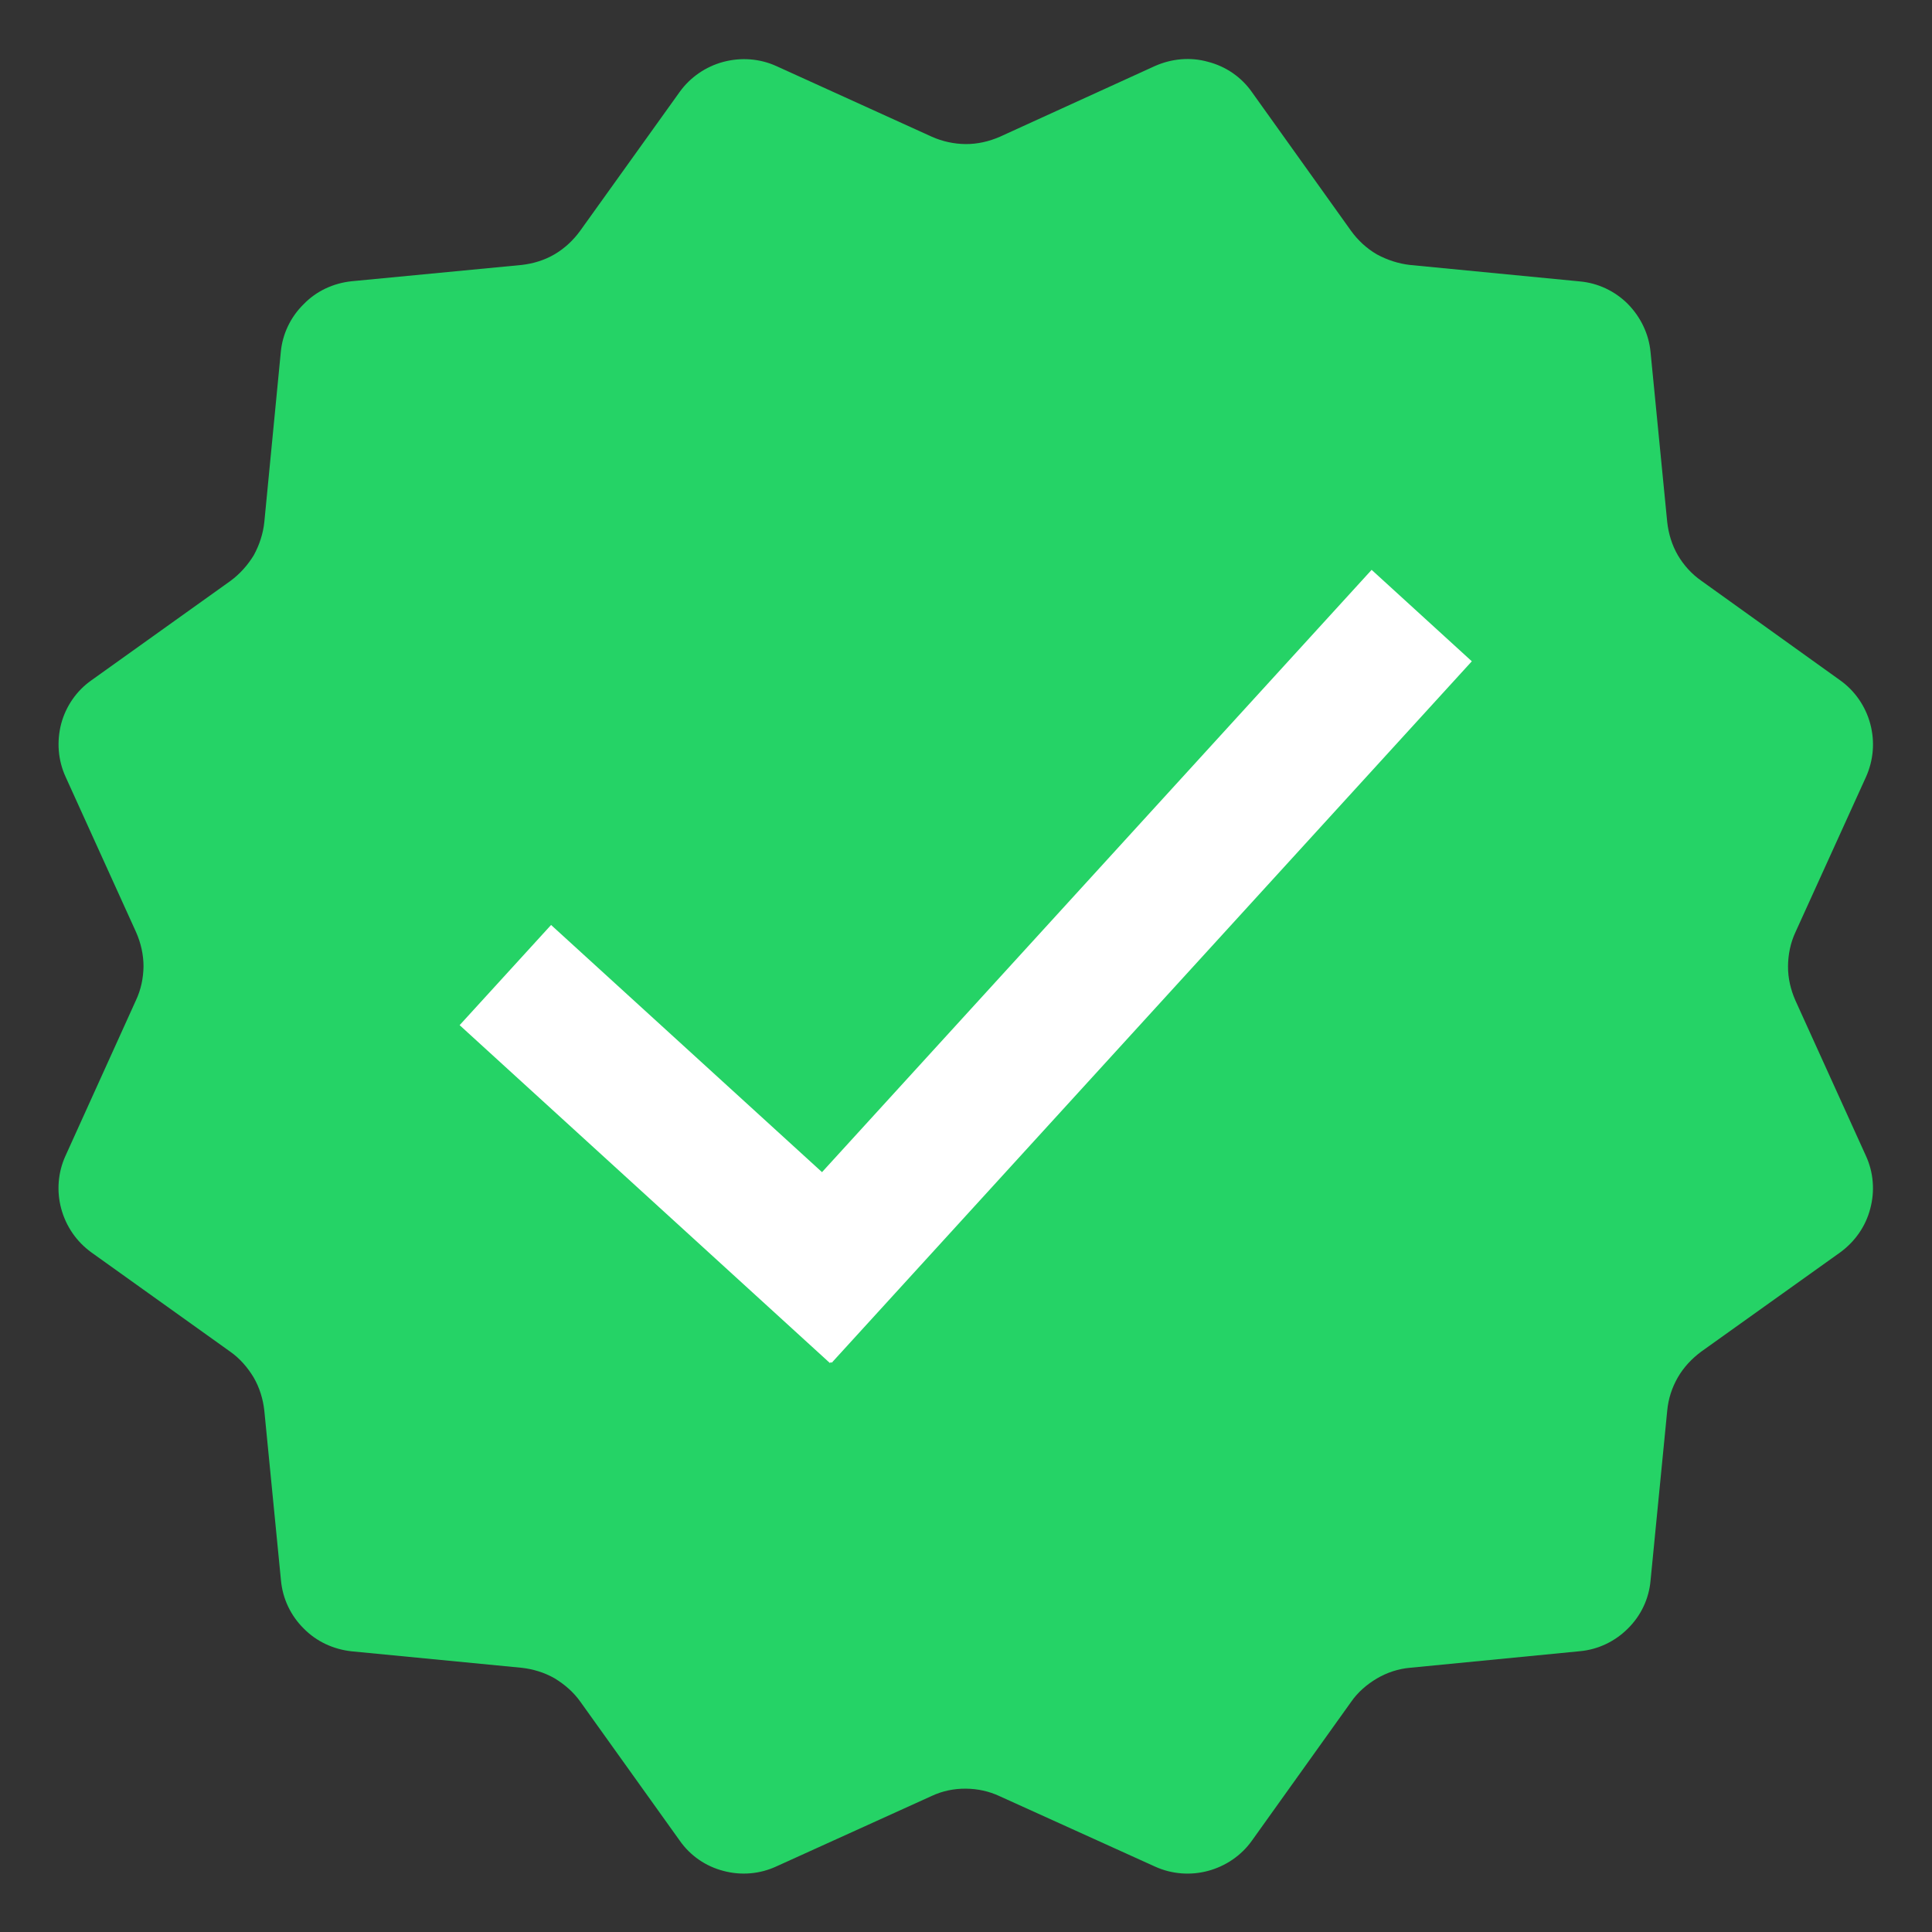
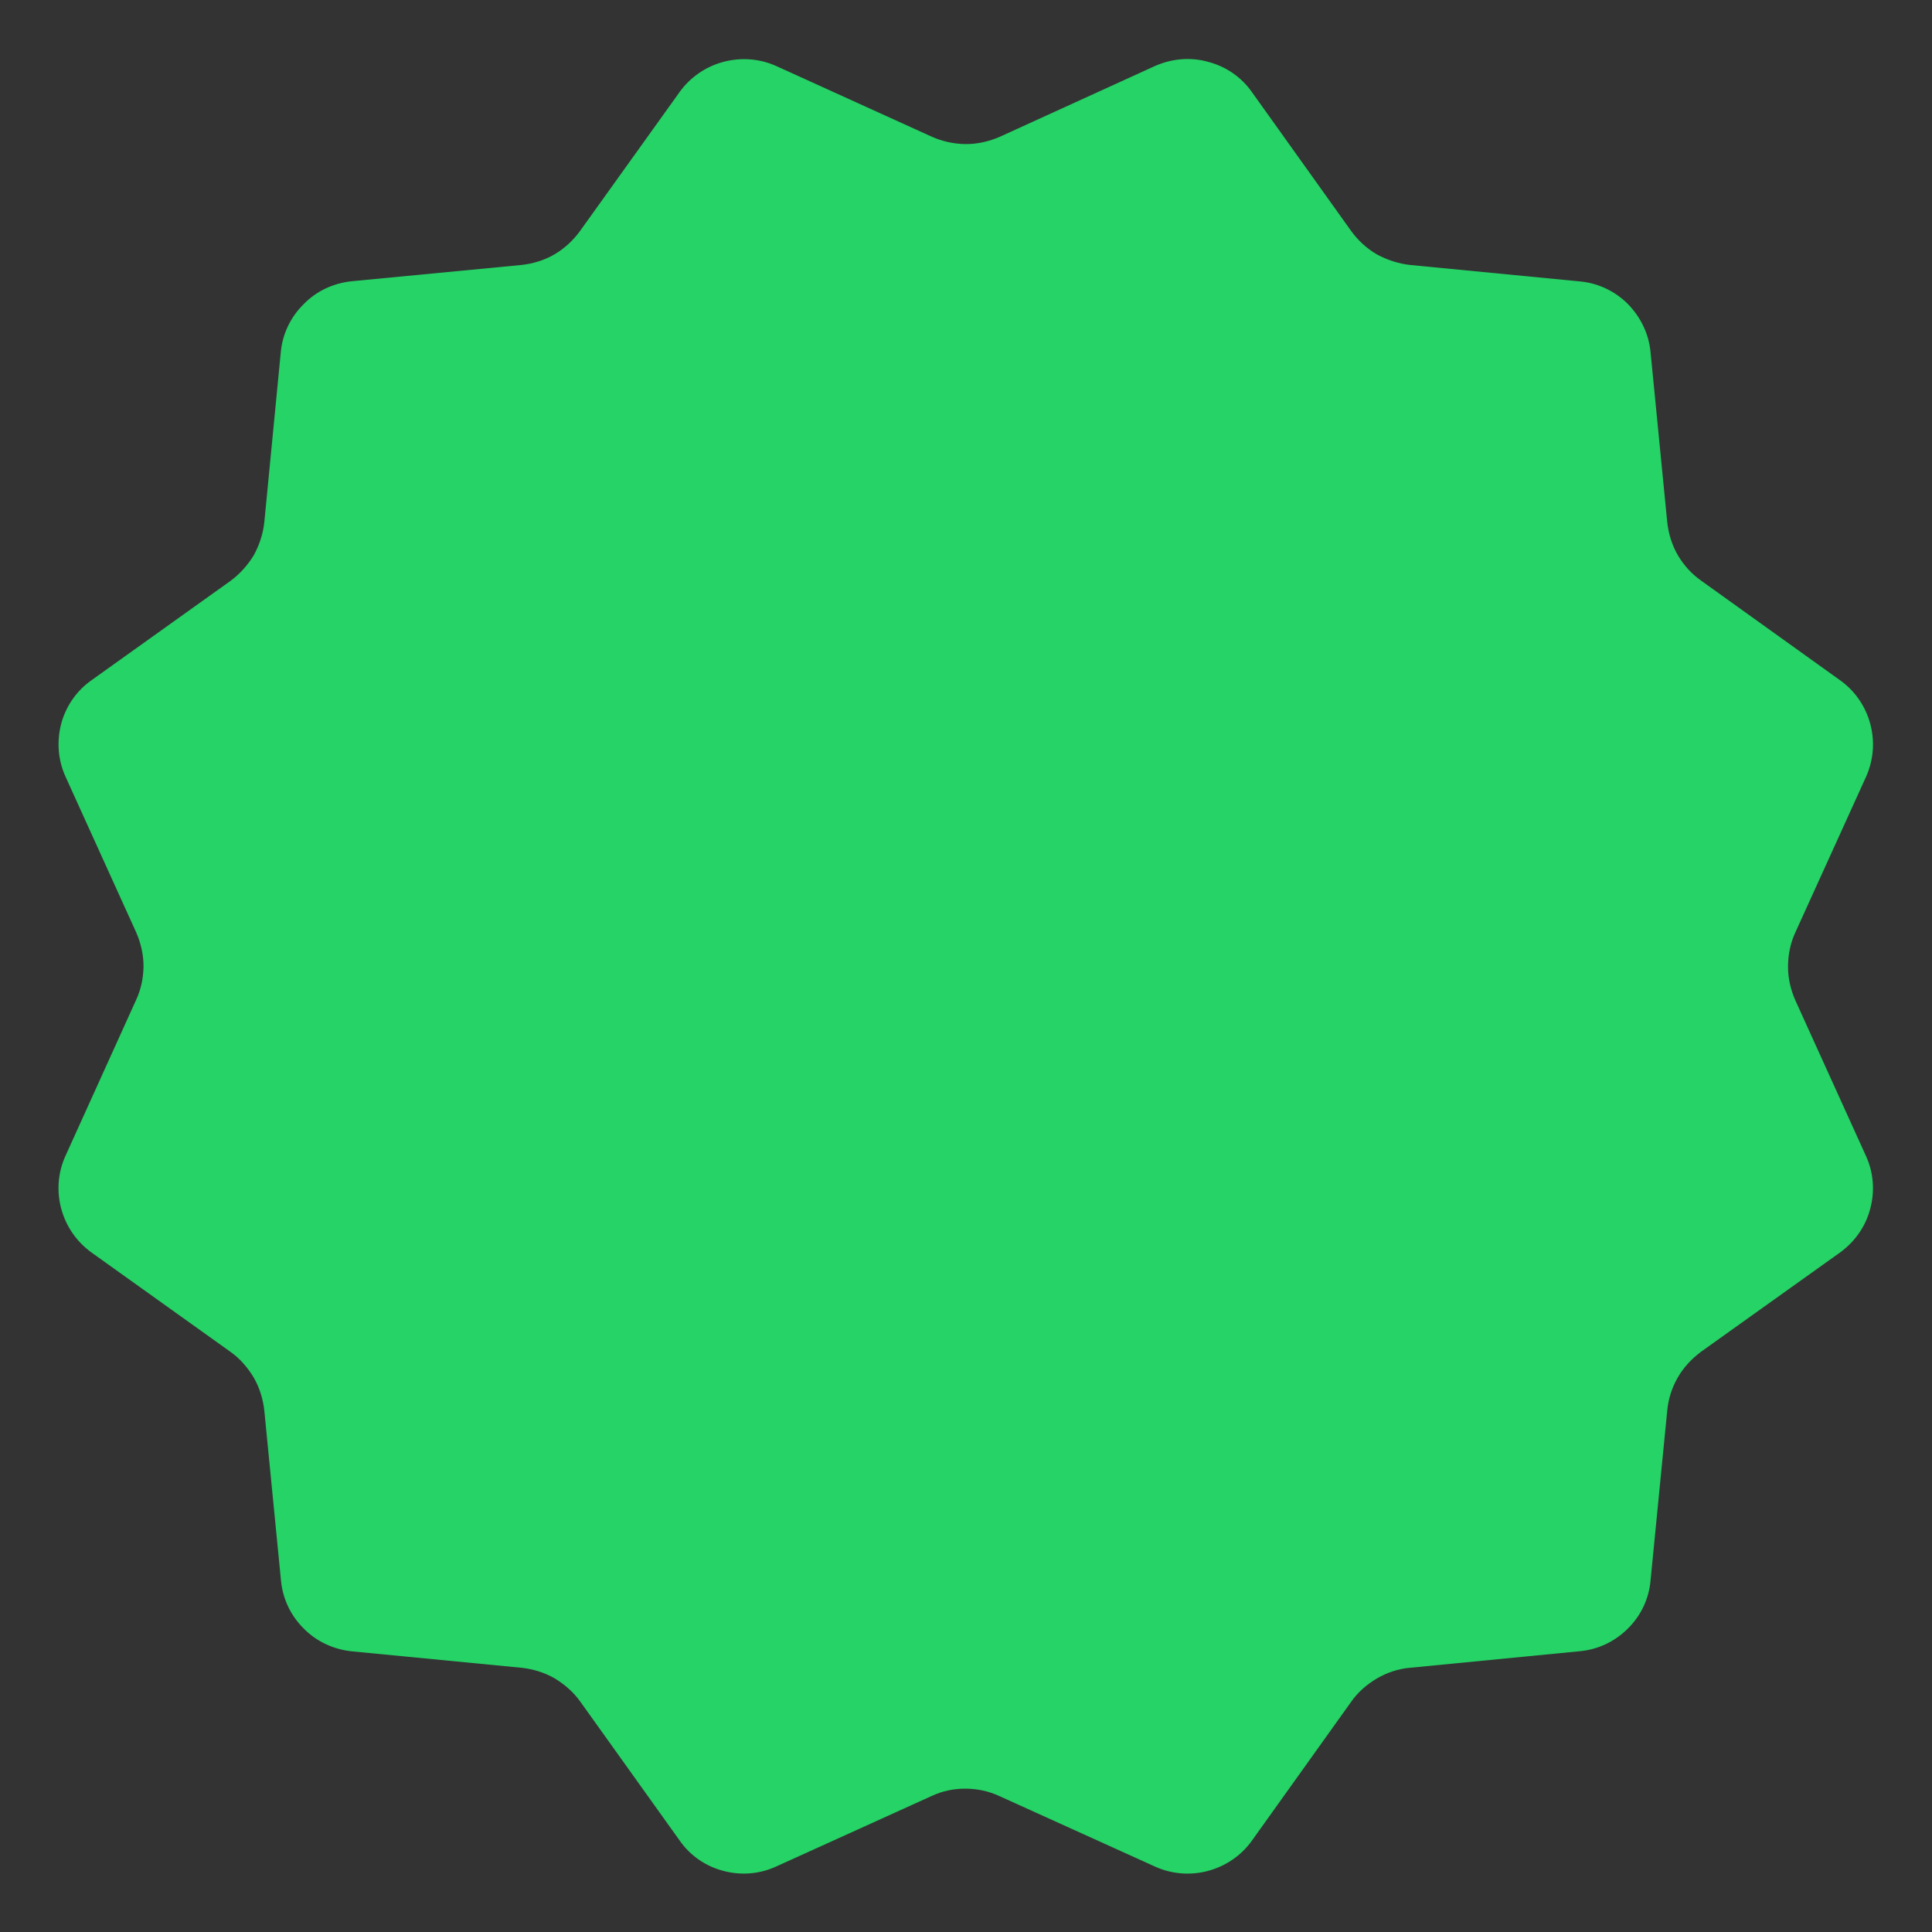
<svg xmlns="http://www.w3.org/2000/svg" width="21" height="21" viewBox="0 0 21 21" fill="none">
  <rect x="0" y="0" width="21" height="21" fill="#333333" stroke="none" />
  <g clip-path="url(#clip0_339_3968)">
    <path fill-rule="evenodd" clip-rule="evenodd" d="M7.388 0.999C7.502 0.84 7.671 0.724 7.861 0.673C8.055 0.621 8.259 0.637 8.438 0.718L10.126 1.485C10.241 1.537 10.37 1.565 10.496 1.566C10.626 1.567 10.751 1.537 10.867 1.487L12.555 0.717C12.737 0.637 12.94 0.618 13.131 0.672C13.325 0.722 13.493 0.838 13.607 1L14.686 2.51C14.76 2.612 14.854 2.7 14.966 2.765C15.076 2.825 15.201 2.866 15.326 2.88L17.174 3.059C17.371 3.077 17.555 3.165 17.694 3.304C17.834 3.447 17.923 3.631 17.941 3.83L18.122 5.675C18.136 5.801 18.173 5.924 18.238 6.036C18.302 6.144 18.387 6.239 18.493 6.313L20.002 7.395C20.162 7.509 20.278 7.677 20.329 7.868C20.381 8.062 20.364 8.262 20.283 8.444L19.516 10.132C19.461 10.249 19.436 10.377 19.435 10.503C19.434 10.632 19.464 10.758 19.515 10.874L20.281 12.562C20.365 12.744 20.38 12.947 20.329 13.137C20.279 13.331 20.162 13.496 20.002 13.613L18.491 14.692C18.39 14.767 18.301 14.861 18.237 14.972C18.173 15.084 18.134 15.204 18.122 15.333L17.941 17.177C17.924 17.377 17.837 17.561 17.694 17.702C17.555 17.841 17.371 17.93 17.172 17.948L15.326 18.128C15.2 18.139 15.077 18.179 14.965 18.245C14.857 18.309 14.758 18.394 14.685 18.5L13.607 20.008C13.493 20.168 13.324 20.284 13.13 20.336C12.94 20.387 12.736 20.371 12.557 20.29L10.866 19.524C10.749 19.469 10.624 19.443 10.498 19.442C10.369 19.441 10.243 19.467 10.128 19.521L8.439 20.287C8.258 20.371 8.054 20.387 7.864 20.336C7.67 20.286 7.502 20.17 7.387 20.005L6.309 18.498C6.234 18.392 6.137 18.309 6.029 18.243C5.918 18.179 5.794 18.142 5.669 18.128L3.821 17.949C3.623 17.927 3.44 17.843 3.3 17.7C3.16 17.561 3.072 17.377 3.054 17.178L2.873 15.333C2.859 15.207 2.822 15.084 2.757 14.972C2.692 14.864 2.607 14.765 2.501 14.691L0.993 13.613C0.832 13.496 0.717 13.33 0.665 13.136C0.614 12.946 0.63 12.742 0.712 12.563L1.478 10.872C1.533 10.755 1.558 10.631 1.56 10.505C1.56 10.376 1.531 10.25 1.48 10.134L0.714 8.446C0.63 8.264 0.615 8.061 0.665 7.867C0.716 7.677 0.831 7.509 0.993 7.395L2.504 6.315C2.605 6.241 2.693 6.143 2.758 6.036C2.819 5.925 2.86 5.801 2.873 5.675L3.052 3.828C3.07 3.631 3.158 3.446 3.301 3.306C3.439 3.163 3.624 3.078 3.822 3.057L5.669 2.88C5.794 2.866 5.918 2.829 6.03 2.763C6.138 2.699 6.232 2.611 6.306 2.509L7.388 0.999Z" fill="#25D366" />
-     <path d="M10.015 13.726L5.99 10.054L4.996 11.143L9.021 14.816L10.015 13.726Z" fill="white" />
-     <path d="M9.04 14.813L15.998 7.188L14.909 6.194L7.951 13.819L9.04 14.813Z" fill="white" />
  </g>
  <defs>
    <clipPath id="clip0_339_3968">
      <rect width="21" height="21" fill="white" />
    </clipPath>
  </defs>
</svg>